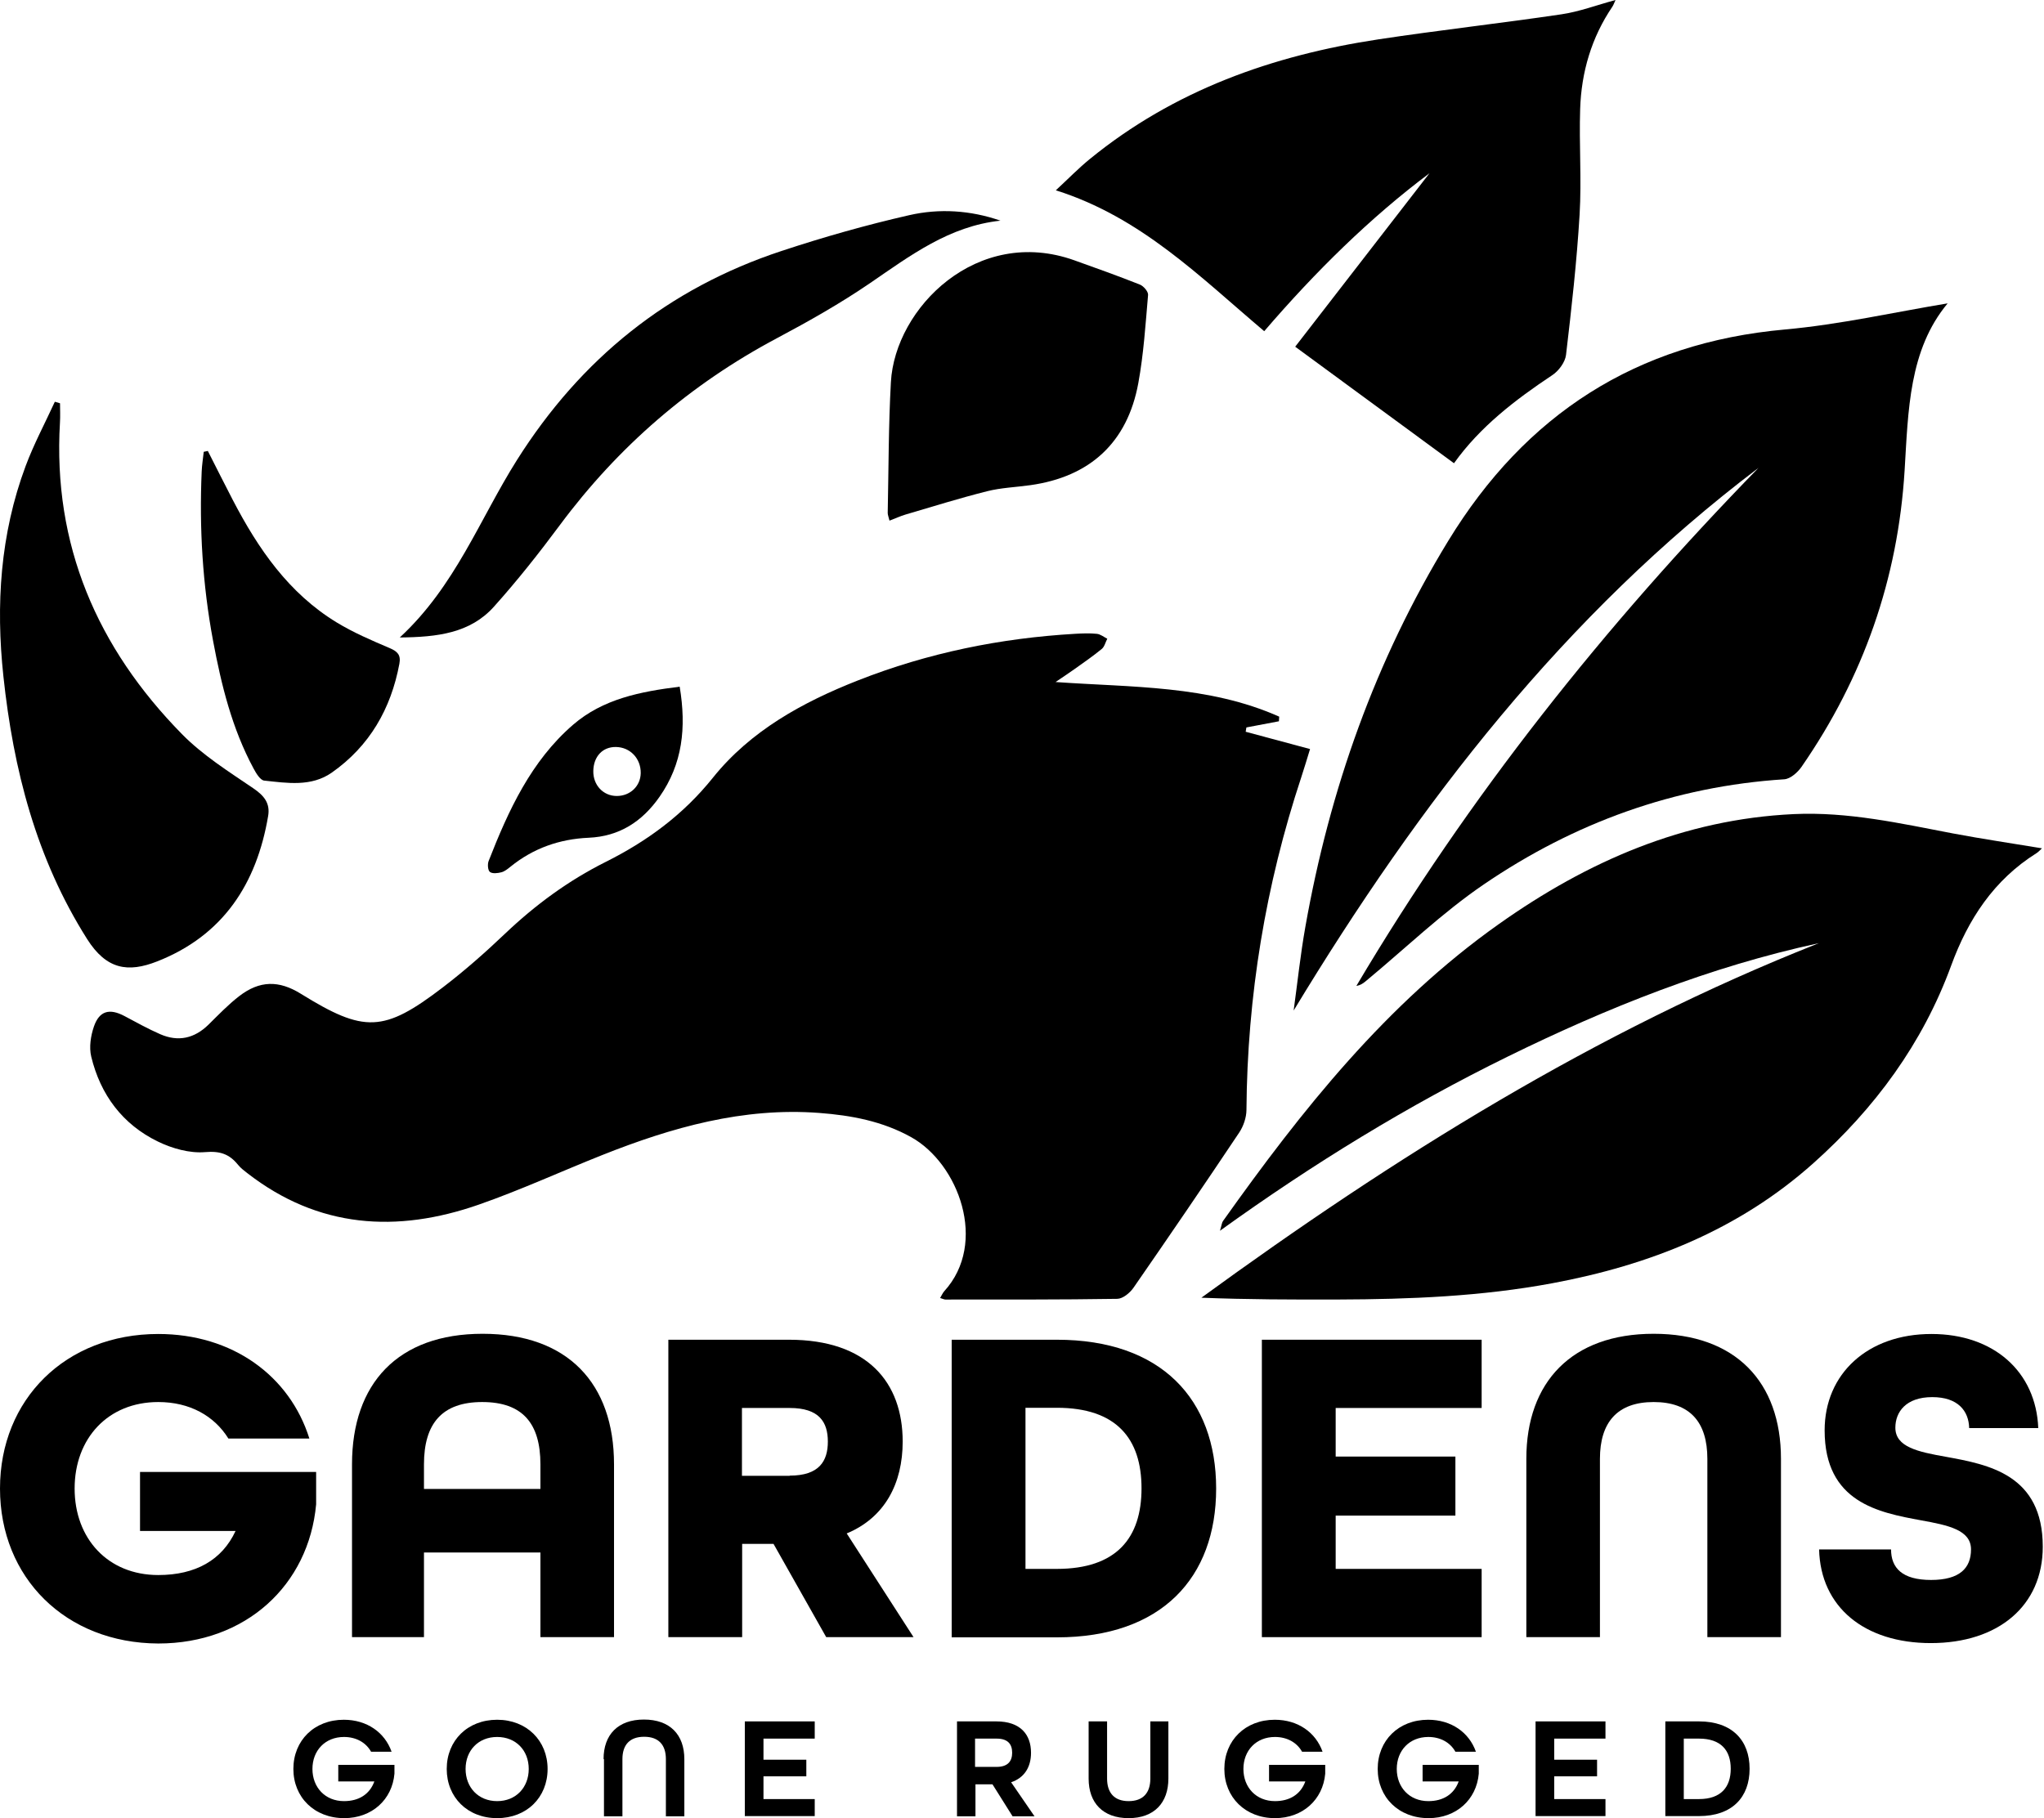
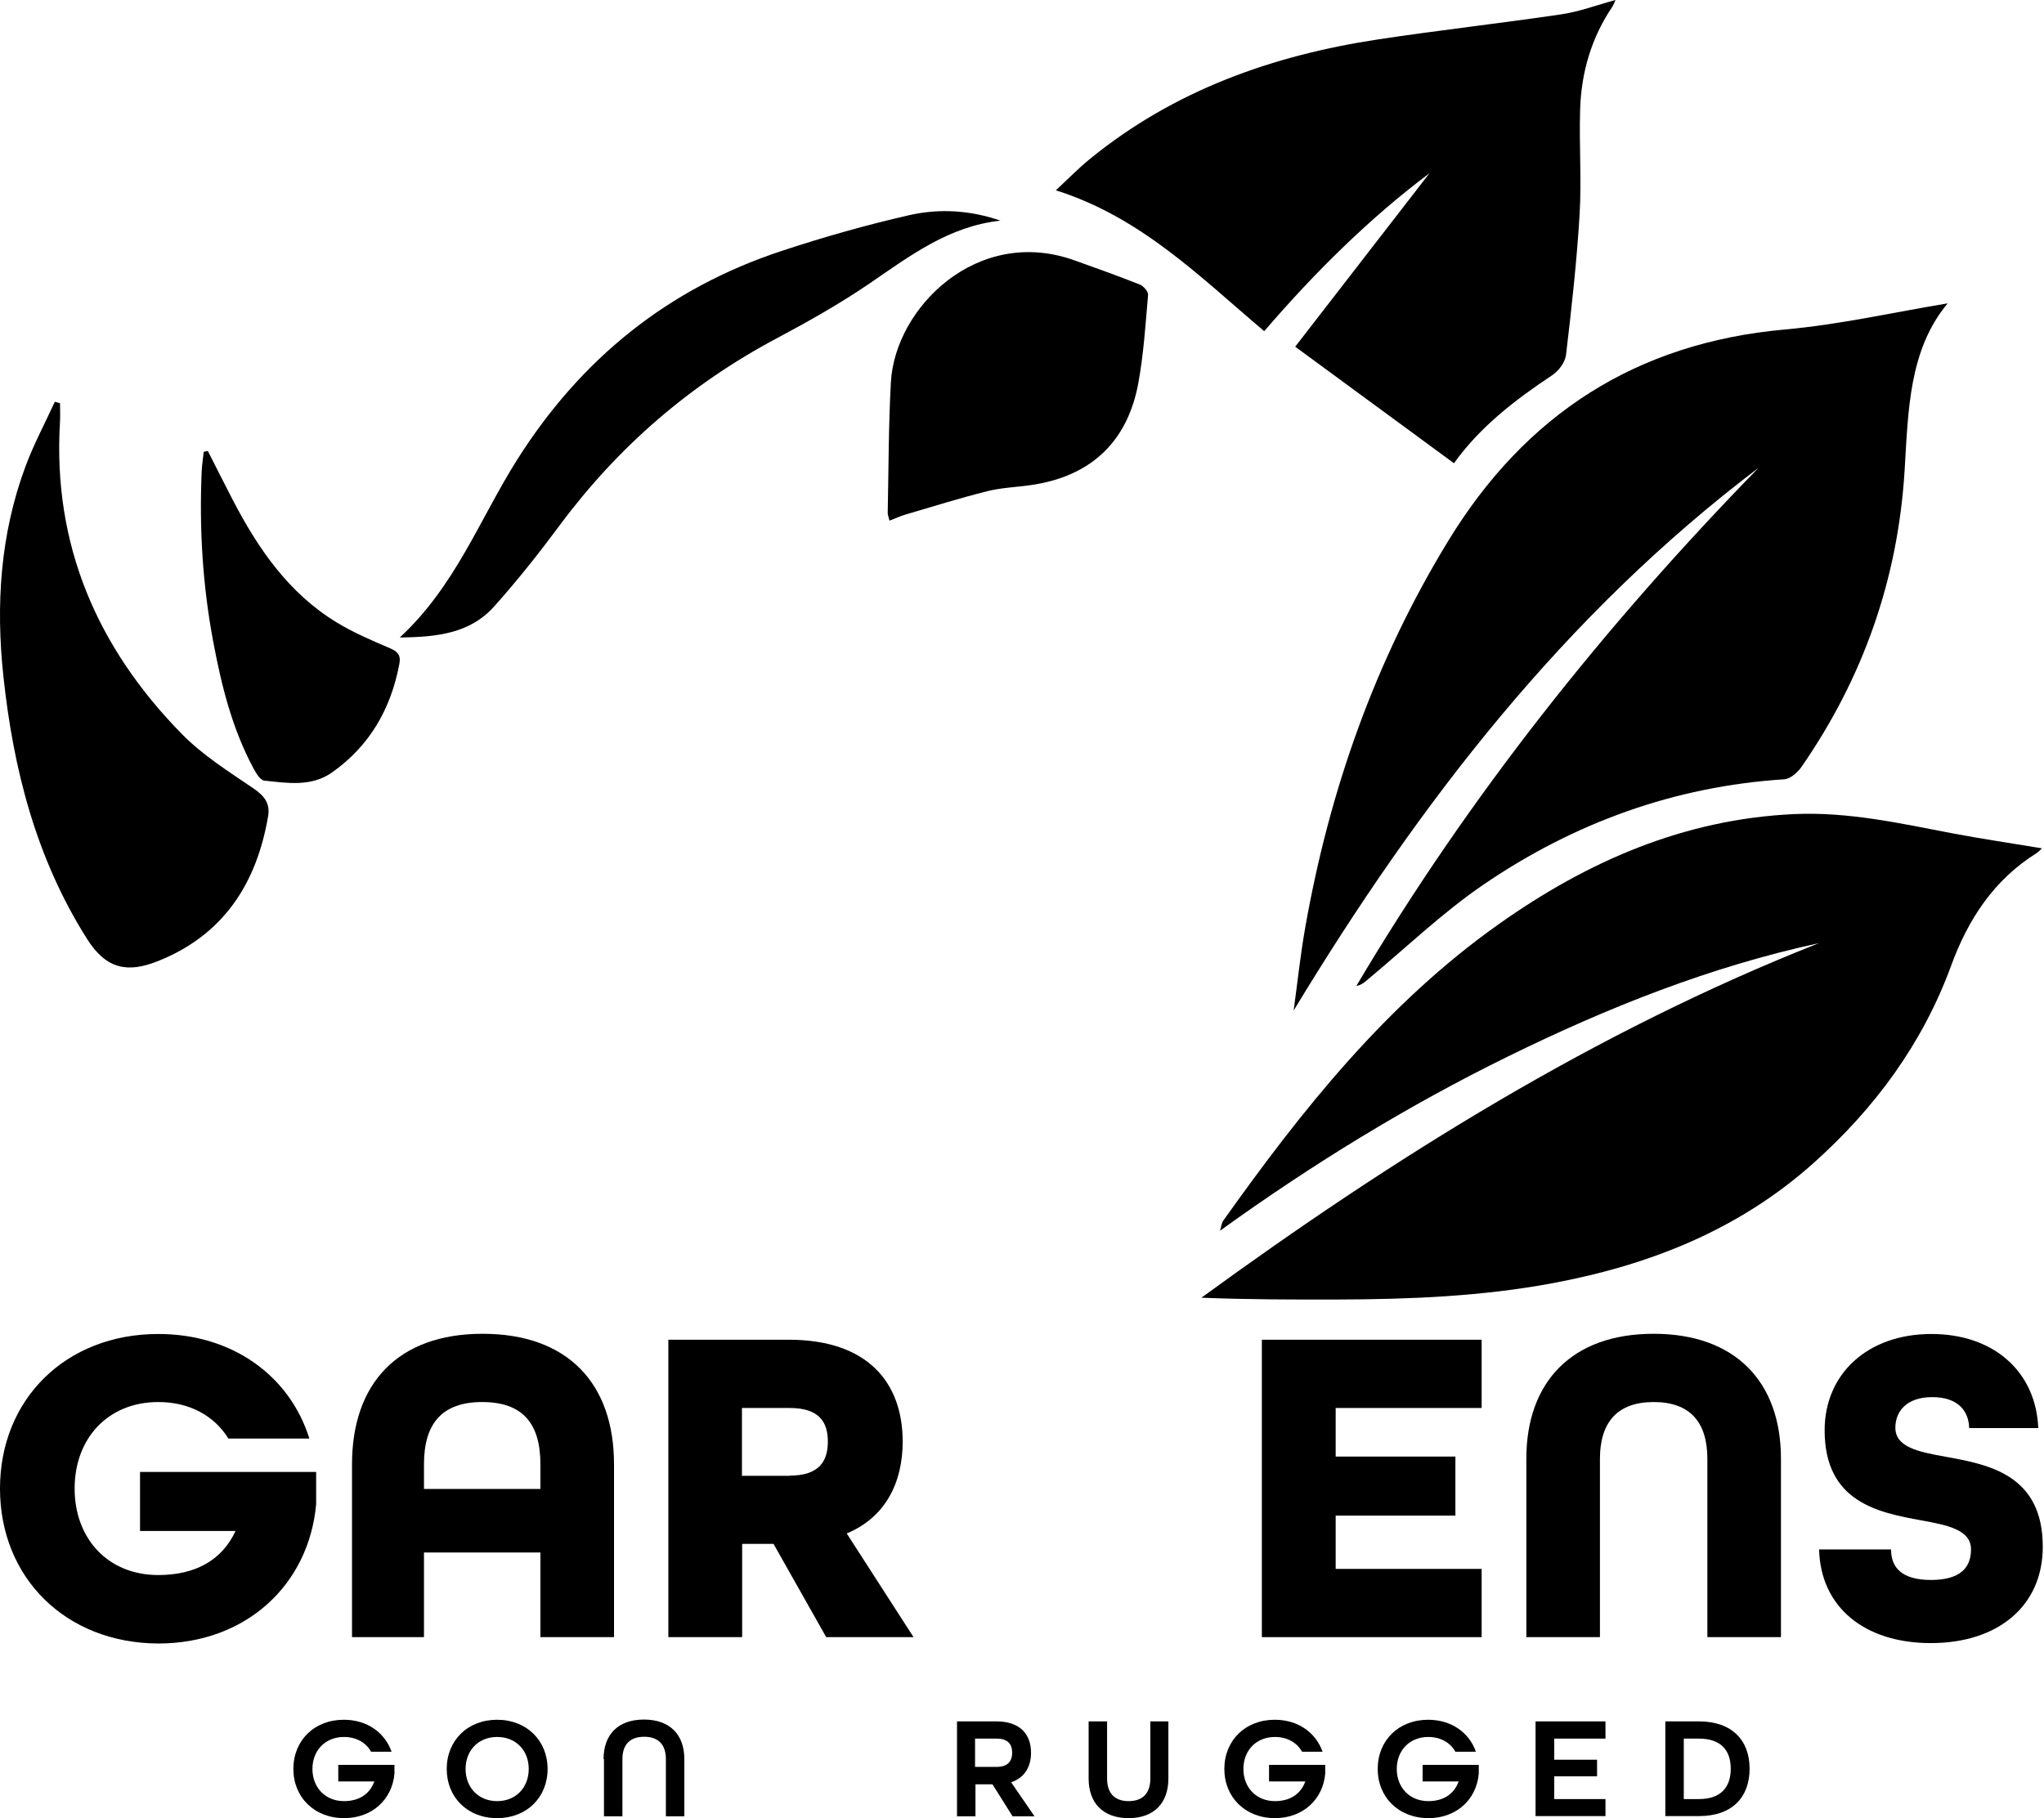
<svg xmlns="http://www.w3.org/2000/svg" version="1.1" viewBox="0 0 997 887" height="887px" width="997px">
  <title>GGR_FINAL_v1</title>
  <g fill-rule="evenodd" fill="none" stroke-width="1" stroke="none" id="Page-1">
    <g id="PDF">
      <g fill-rule="nonzero" fill="#000000" id="Group">
        <g id="Group-2">
          <path id="Path" d="M0,726.2 C0,682.7 32,650.8 77.2,650.8 C113.4,650.8 141.3,671.2 150.9,701.8 L111.4,701.8 C104.5,690.7 92.5,684 77.2,684 C52.6,684 36.4,701.8 36.4,726.2 C36.4,750.6 52.6,768.4 77.2,768.4 C95.4,768.4 108.3,761.1 114.9,746.9 L68.3,746.9 L68.3,718.1 L154.2,718.1 L154.2,733.9 C150.6,773.4 119.8,801.8 77.2,801.8 C32,801.6 0,769.7 0,726.2 Z" />
          <path id="Shape" d="M171.7,714.4 C171.7,674.9 194.1,650.7 235.4,650.7 C276.9,650.7 299.5,674.9 299.5,714.4 L299.5,798.7 L263.6,798.7 L263.6,757.4 L206.8,757.4 L206.8,798.7 L171.7,798.7 L171.7,714.4 L171.7,714.4 Z M263.6,726.4 L263.6,714.4 C263.6,694.4 254.9,684 235.2,684 C215.7,684 206.8,694.4 206.8,714.4 L206.8,726.4 L263.6,726.4 Z" />
          <path id="Shape" d="M326,653.6 L384.8,653.6 C423.2,653.6 440.3,674.5 440.3,703.3 C440.3,723.7 431.6,740.4 413,748.1 L445.6,798.7 L403,798.7 L377.3,753.2 L362,753.2 L362,798.7 L326,798.7 L326,653.6 Z M385.2,719.9 C399.6,719.9 403.8,712.8 403.8,703.3 C403.8,693.8 399.6,686.9 385.2,686.9 L361.9,686.9 L361.9,720 L385.2,720 L385.2,719.9 Z" />
-           <path id="Shape" d="M464.2,653.6 L515.5,653.6 C566.5,653.6 593.2,682.7 593.2,726.2 C593.2,769.7 566.6,798.8 515.5,798.8 L464.2,798.8 L464.2,653.6 Z M515.5,765.4 C544.6,765.4 556.8,750.3 556.8,726.1 C556.8,701.9 544.6,686.8 515.5,686.8 L500.2,686.8 L500.2,765.4 L515.5,765.4 L515.5,765.4 Z" />
          <polygon points="615.5 653.6 722.7 653.6 722.7 686.9 651.5 686.9 651.5 710.6 709.9 710.6 709.9 739.4 651.5 739.4 651.5 765.4 722.7 765.4 722.7 798.7 615.5 798.7" id="Path" />
          <path id="Path" d="M744.5,711.7 C744.5,674.2 766.7,650.7 806.6,650.7 C846.5,650.7 868.7,674.2 868.7,711.7 L868.7,798.7 L832.8,798.7 L832.8,711.7 C832.8,693.9 824.4,684 806.6,684 C788.8,684 780.4,694 780.4,711.7 L780.4,798.7 L744.5,798.7 L744.5,711.7 Z" />
          <path id="Path" d="M887.3,755.9 L922.4,755.9 C922.4,765 927.9,770.8 941.9,770.8 C955.9,770.8 961.4,765 961.4,755.9 C961.4,746.4 950.3,744.1 937,741.7 C916.4,737.9 890,733 890,697.8 C890,670.3 910.9,650.8 942.1,650.8 C972.5,650.8 993.1,669.2 994.2,696.7 L960.5,696.7 C960.3,688.3 955,681.6 942.5,681.6 C929.6,681.6 924.5,688.9 924.5,696.5 C924.5,706 935.6,708.3 949.1,710.7 C970,714.5 996.4,719.4 996.4,754.6 C996.4,783.4 974.7,801.6 941.8,801.6 C909.5,801.6 888,784.1 887.3,755.9 Z" />
          <path id="Path" d="M143.1,863 C143.1,849.1 153.3,839 167.7,839 C179,839 187.7,845.2 191,854.6 L181,854.6 C178.5,850.1 173.7,847.4 167.8,847.4 C158.6,847.4 152.4,854 152.4,863 C152.4,872 158.6,878.7 167.8,878.7 C175,878.7 180.3,875.4 182.6,869.1 L165,869.1 L165,861 L192.4,861 L192.4,865.3 C191.3,878 181.4,887 167.9,887 C153.3,887 143.1,876.8 143.1,863 Z" />
          <path id="Shape" d="M217.9,863 C217.9,849.1 228.1,839 242.5,839 C256.9,839 267.1,849.2 267.1,863 C267.1,876.9 256.9,887 242.5,887 C228,887 217.9,876.8 217.9,863 Z M257.9,863 C257.9,854 251.7,847.4 242.5,847.4 C233.3,847.4 227.1,854 227.1,863 C227.1,872 233.3,878.7 242.5,878.7 C251.7,878.7 257.9,872 257.9,863 Z" />
          <path id="Path" d="M294.4,858.2 C294.4,846.3 301.4,838.9 314.1,838.9 C326.8,838.9 333.8,846.3 333.8,858.2 L333.8,886.1 L324.8,886.1 L324.8,858.2 C324.8,851.3 321.3,847.3 314.2,847.3 C307.1,847.3 303.6,851.3 303.6,858.2 L303.6,886.1 L294.6,886.1 L294.6,858.2 L294.4,858.2 Z" />
-           <polygon points="363.3 839.8 397.4 839.8 397.4 848.2 372.4 848.2 372.4 858.5 393.3 858.5 393.3 866.6 372.4 866.6 372.4 877.7 397.4 877.7 397.4 886 363.3 886" id="Path" />
          <path id="Shape" d="M466.6,839.8 L486,839.8 C497.7,839.8 502.9,846.2 502.9,855.1 C502.9,862.4 499.4,867.4 493.2,869.5 L504.6,886.1 L493.9,886.1 L484.1,870.5 L475.8,870.5 L475.8,886.1 L466.8,886.1 L466.8,839.8 L466.6,839.8 Z M486.1,862 C491.8,862 493.7,859 493.7,855.1 C493.7,851.1 491.8,848.2 486.1,848.2 L475.6,848.2 L475.6,862 L486.1,862 Z" />
          <path id="Path" d="M531,867.7 L531,839.8 L540,839.8 L540,867.7 C540,874.6 543.5,878.7 550.5,878.7 C557.6,878.7 561.1,874.6 561.1,867.7 L561.1,839.8 L569.9,839.8 L569.9,867.7 C569.9,879.5 563,887 550.5,887 C538,887 531,879.6 531,867.7 Z" />
          <path id="Path" d="M597.2,863 C597.2,849.1 607.4,839 621.8,839 C633.1,839 641.8,845.2 645.1,854.6 L635.1,854.6 C632.6,850.1 627.8,847.4 621.9,847.4 C612.7,847.4 606.5,854 606.5,863 C606.5,872 612.7,878.7 621.9,878.7 C629.1,878.7 634.4,875.4 636.7,869.1 L619,869.1 L619,861 L646.4,861 L646.4,865.3 C645.3,878 635.4,887 621.9,887 C607.4,887 597.2,876.8 597.2,863 Z" />
          <path id="Path" d="M672,863 C672,849.1 682.2,839 696.6,839 C707.9,839 716.6,845.2 719.9,854.6 L709.9,854.6 C707.4,850.1 702.6,847.4 696.7,847.4 C687.5,847.4 681.3,854 681.3,863 C681.3,872 687.5,878.7 696.7,878.7 C703.9,878.7 709.2,875.4 711.5,869.1 L693.9,869.1 L693.9,861 L721.3,861 L721.3,865.3 C720.2,878 710.3,887 696.8,887 C682.2,887 672,876.8 672,863 Z" />
          <polygon points="749 839.8 783.1 839.8 783.1 848.2 758.1 848.2 758.1 858.5 779 858.5 779 866.6 758.1 866.6 758.1 877.7 783.1 877.7 783.1 886 749 886" id="Path" />
          <path id="Shape" d="M812.3,839.8 L828.7,839.8 C844.9,839.8 853.4,849.1 853.4,862.9 C853.4,876.8 844.9,886 828.7,886 L812.3,886 L812.3,839.8 Z M828.7,877.7 C839.4,877.7 844.2,871.9 844.2,862.9 C844.2,853.9 839.4,848.2 828.7,848.2 L821.3,848.2 L821.3,877.7 L828.7,877.7 Z" />
-           <path id="Path" d="M514.869,332.737 C552.232,335.392 589.414,334.239 623.952,349.623 C623.907,350.382 623.861,351.125 623.816,351.884 C618.528,352.885 613.24,353.886 607.952,354.888 C607.831,355.585 607.71,356.298 607.605,356.996 C617.818,359.742 628.046,362.488 639,365.432 C637.534,370.15 636.22,374.671 634.739,379.132 C617.289,431.853 608.375,485.955 607.982,541.528 C607.952,545.245 606.502,549.463 604.432,552.558 C587.465,577.94 570.256,603.17 552.867,628.264 C551.129,630.767 547.684,633.604 544.98,633.65 C517.044,634.09 489.094,633.984 461.143,634 C460.493,634 459.844,633.62 458.56,633.24 C459.36,631.92 459.814,630.798 460.569,629.948 C482.023,606.387 467.549,567.654 444.463,554.788 C430.443,546.975 415.244,544.138 399.576,542.954 C362.47,540.148 327.735,549.994 293.771,563.497 C273.647,571.492 253.93,580.58 233.519,587.695 C193.557,601.638 155.302,599.271 120.628,572.326 C119.042,571.098 117.38,569.838 116.126,568.291 C111.911,563.057 107.409,561.448 100.081,562.07 C92.542,562.723 83.99,560.311 77.01,556.912 C59.787,548.537 48.984,534.094 44.497,515.463 C43.394,510.897 44.255,505.314 45.826,500.762 C48.485,493.085 53.471,491.856 60.693,495.68 C66.465,498.744 72.191,501.946 78.174,504.555 C86.937,508.378 94.823,506.634 101.713,499.867 C106.562,495.088 111.306,490.127 116.67,485.985 C126.642,478.293 136.039,478.187 146.706,484.802 C177.663,503.979 187.136,503.766 215.993,481.707 C226.584,473.605 236.661,464.73 246.331,455.521 C261.077,441.487 277.228,429.607 295.388,420.52 C315.649,410.385 333.235,397.504 347.754,379.39 C366.126,356.481 391.553,342.538 418.598,331.903 C452.637,318.506 488.021,311.315 524.463,309.206 C527.983,309.009 531.533,308.857 535.024,309.221 C536.776,309.403 538.408,310.769 540.1,311.603 C539.224,313.287 538.755,315.472 537.426,316.579 C533.15,320.099 528.572,323.24 524.07,326.456 C521.048,328.61 517.936,330.643 514.869,332.737 Z" />
          <path id="Path" d="M996,413.859 C995.093,414.691 994.338,415.599 993.371,416.204 C972.567,429.261 960.011,448.415 951.702,471.11 C937.802,509.101 914.505,540.677 884.514,567.471 C848.072,600.046 804.545,617.218 757.18,626.039 C722.626,632.484 687.68,633.876 652.644,633.982 C630.525,634.042 608.406,633.997 586,633.104 C680.217,564.461 778.392,503.094 887.204,460.126 C834.052,471.624 784.012,491.611 735.423,515.47 C686.759,539.375 640.632,567.608 595.065,600.439 C595.926,597.61 595.987,596.46 596.546,595.688 C635.072,541.463 676.228,489.659 731.178,450.76 C774.328,420.213 821.255,399.697 874.905,397.171 C901.39,395.93 926.939,401.695 952.654,406.612 C966.886,409.305 981.224,411.393 996,413.859 Z" />
          <path id="Path" d="M631,493 C632.876,479.365 634.314,465.67 636.72,452.127 C648.569,385.166 670.875,322.053 706.422,263.848 C744.088,202.175 798.082,167.255 870.674,160.741 C897.595,158.317 924.183,152.257 950,148 C931.069,170.724 930.796,200.357 929.011,229.489 C925.772,282.452 908.854,330.597 878.724,374.122 C876.833,376.849 873.277,379.985 870.326,380.182 C816.634,383.636 767.77,401.451 723.689,431.508 C703.395,445.355 685.478,462.686 666.471,478.426 C665.14,479.532 663.808,480.623 661.599,480.986 C716.379,388.499 782.813,305.101 857.735,228.262 C763.17,299.828 692.348,391.65 631,493 Z" />
          <path id="Path" d="M631.757,169.144 C654.054,140.329 676.047,111.908 697.253,84.519 C668.317,106.221 641.67,132.458 616.646,161.576 C585.391,135.157 556.516,105.918 515,92.845 C521.245,87.051 526.141,82.016 531.552,77.603 C572.659,44.041 620.723,27.01 672.44,19.185 C702.118,14.696 731.963,11.374 761.656,6.976 C770.296,5.702 778.663,2.533 788,0 C787.348,1.395 787.03,2.427 786.454,3.276 C776.253,18.351 771.327,35.215 770.751,53.186 C770.19,70.339 771.494,87.582 770.478,104.689 C769.114,127.574 766.552,150.384 763.854,173.163 C763.43,176.711 760.307,180.927 757.2,182.99 C739.042,195.077 721.914,208.211 709.212,226 C683.611,207.225 658.51,188.783 631.757,169.144 Z" />
          <path id="Path" d="M29.277,196.74 C29.277,199.88 29.445,203.035 29.247,206.175 C25.714,265.822 47.381,315.989 88.735,358.124 C98.845,368.42 111.513,376.406 123.587,384.603 C128.901,388.212 131.839,391.94 130.789,398.1 C125.216,431.071 108.894,456.358 76.676,469.024 C62.409,474.64 51.903,472.995 42.493,458.125 C17.599,418.767 6.514,375.379 1.657,329.953 C-2.088,295.05 0.104,260.614 12.483,227.416 C16.487,216.667 21.953,206.462 26.75,196 C27.602,196.242 28.44,196.498 29.277,196.74 Z" />
          <path id="Path" d="M433.867,254 C433.426,252.115 432.985,251.172 433,250.214 C433.441,228.957 433.38,207.669 434.551,186.443 C436.572,150.072 476.77,110.097 524.021,126.99 C534.735,130.822 545.465,134.653 556.028,138.85 C557.806,139.565 560.131,142.286 559.994,143.883 C558.748,158.252 557.836,172.743 555.237,186.899 C549.933,215.865 531.696,232.606 502.561,236.696 C495.54,237.685 488.351,237.928 481.512,239.646 C468.108,243.022 454.885,247.142 441.618,251.05 C439.11,251.81 436.678,252.936 433.867,254 Z" />
          <path id="Path" d="M195,311 C222.104,285.964 234.011,253.187 252.121,224.484 C283.36,174.971 325.903,140.7 381.243,122.425 C401.707,115.664 422.533,109.749 443.541,104.965 C458.194,101.63 473.316,102.55 488,107.651 C463.009,110.307 444.039,124.673 424.344,138.15 C409.887,148.034 394.509,156.726 379.01,164.966 C336.769,187.421 301.576,217.799 273.068,256.19 C262.896,269.893 252.272,283.338 240.878,296.03 C229.288,308.917 213.351,310.819 195,311 Z" />
          <path id="Path" d="M101.372,220 C105.44,228.004 109.447,236.038 113.59,243.997 C125.928,267.722 140.837,289.424 164.228,303.665 C172.348,308.603 181.208,312.409 189.978,316.139 C193.894,317.8 195.618,319.507 194.802,323.856 C190.689,345.83 180.256,363.997 161.839,376.925 C151.829,383.947 140.081,382.014 128.861,380.821 C126.926,380.61 124.915,377.227 123.675,374.916 C113.166,355.404 107.965,334.216 103.928,312.62 C98.817,285.286 97.169,257.725 98.378,229.982 C98.515,226.781 99.044,223.609 99.376,220.423 C100.042,220.287 100.707,220.136 101.372,220 Z" />
-           <path id="Shape" d="M331.531,335 C334.859,355.081 332.917,372.669 321.713,388.712 C313.144,400.978 301.97,408.043 287.167,408.701 C272.936,409.328 260.181,413.779 249.008,422.817 C247.652,423.918 246.161,425.142 244.55,425.555 C242.743,426.014 240.198,426.335 238.963,425.387 C237.954,424.622 237.728,421.609 238.331,420.08 C247.999,395.35 259.052,371.292 279.487,353.613 C294.155,340.919 312.421,337.401 331.531,335 Z M312.527,377.135 C312.602,370.023 307.377,364.532 300.434,364.425 C293.974,364.334 289.547,368.998 289.396,376.079 C289.245,383.007 294.23,388.33 300.841,388.33 C307.407,388.33 312.451,383.482 312.527,377.135 Z" />
        </g>
      </g>
      <g transform="translate(143.1, 838.9)" id="Group" />
    </g>
    <g id="Gardens" />
  </g>
</svg>